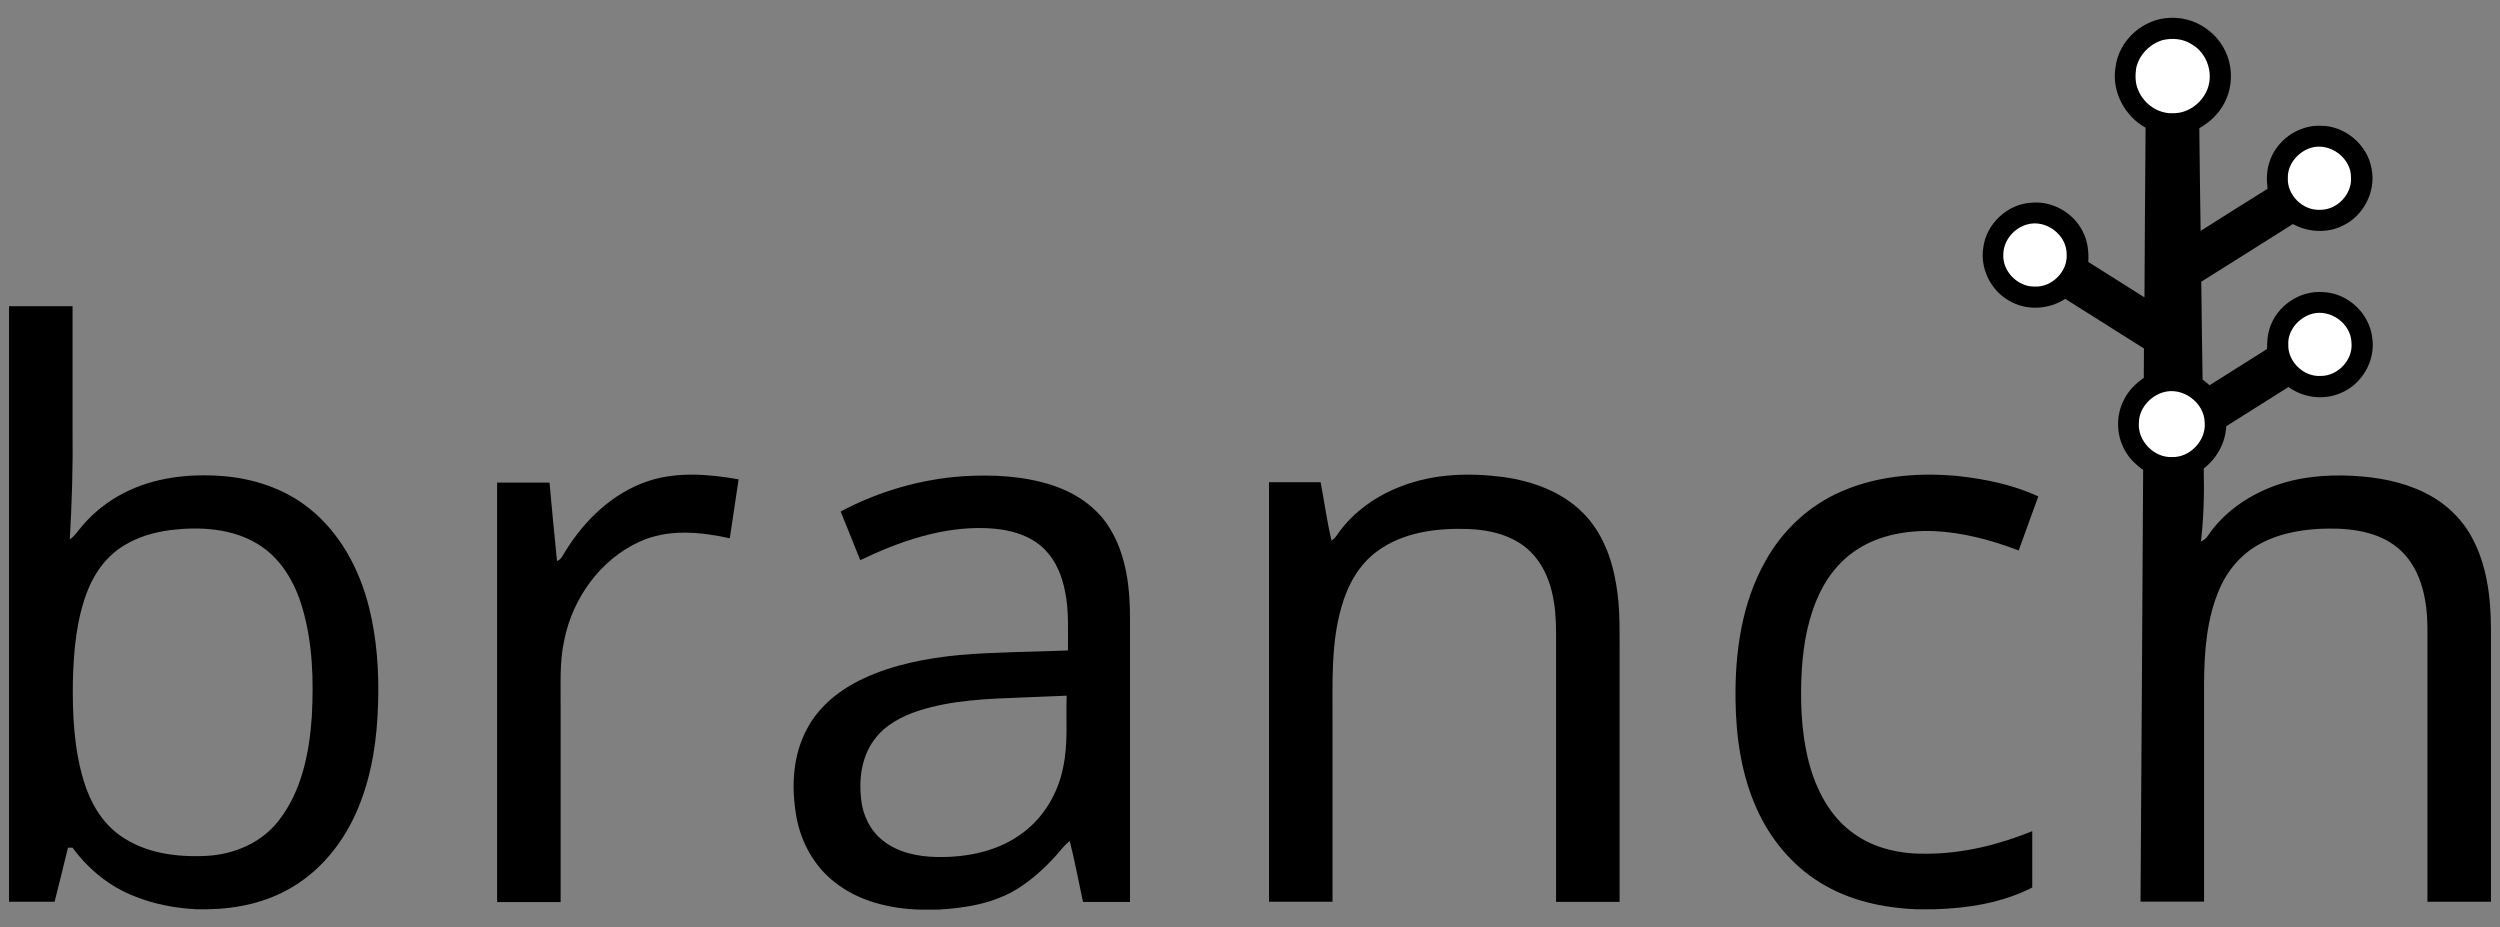
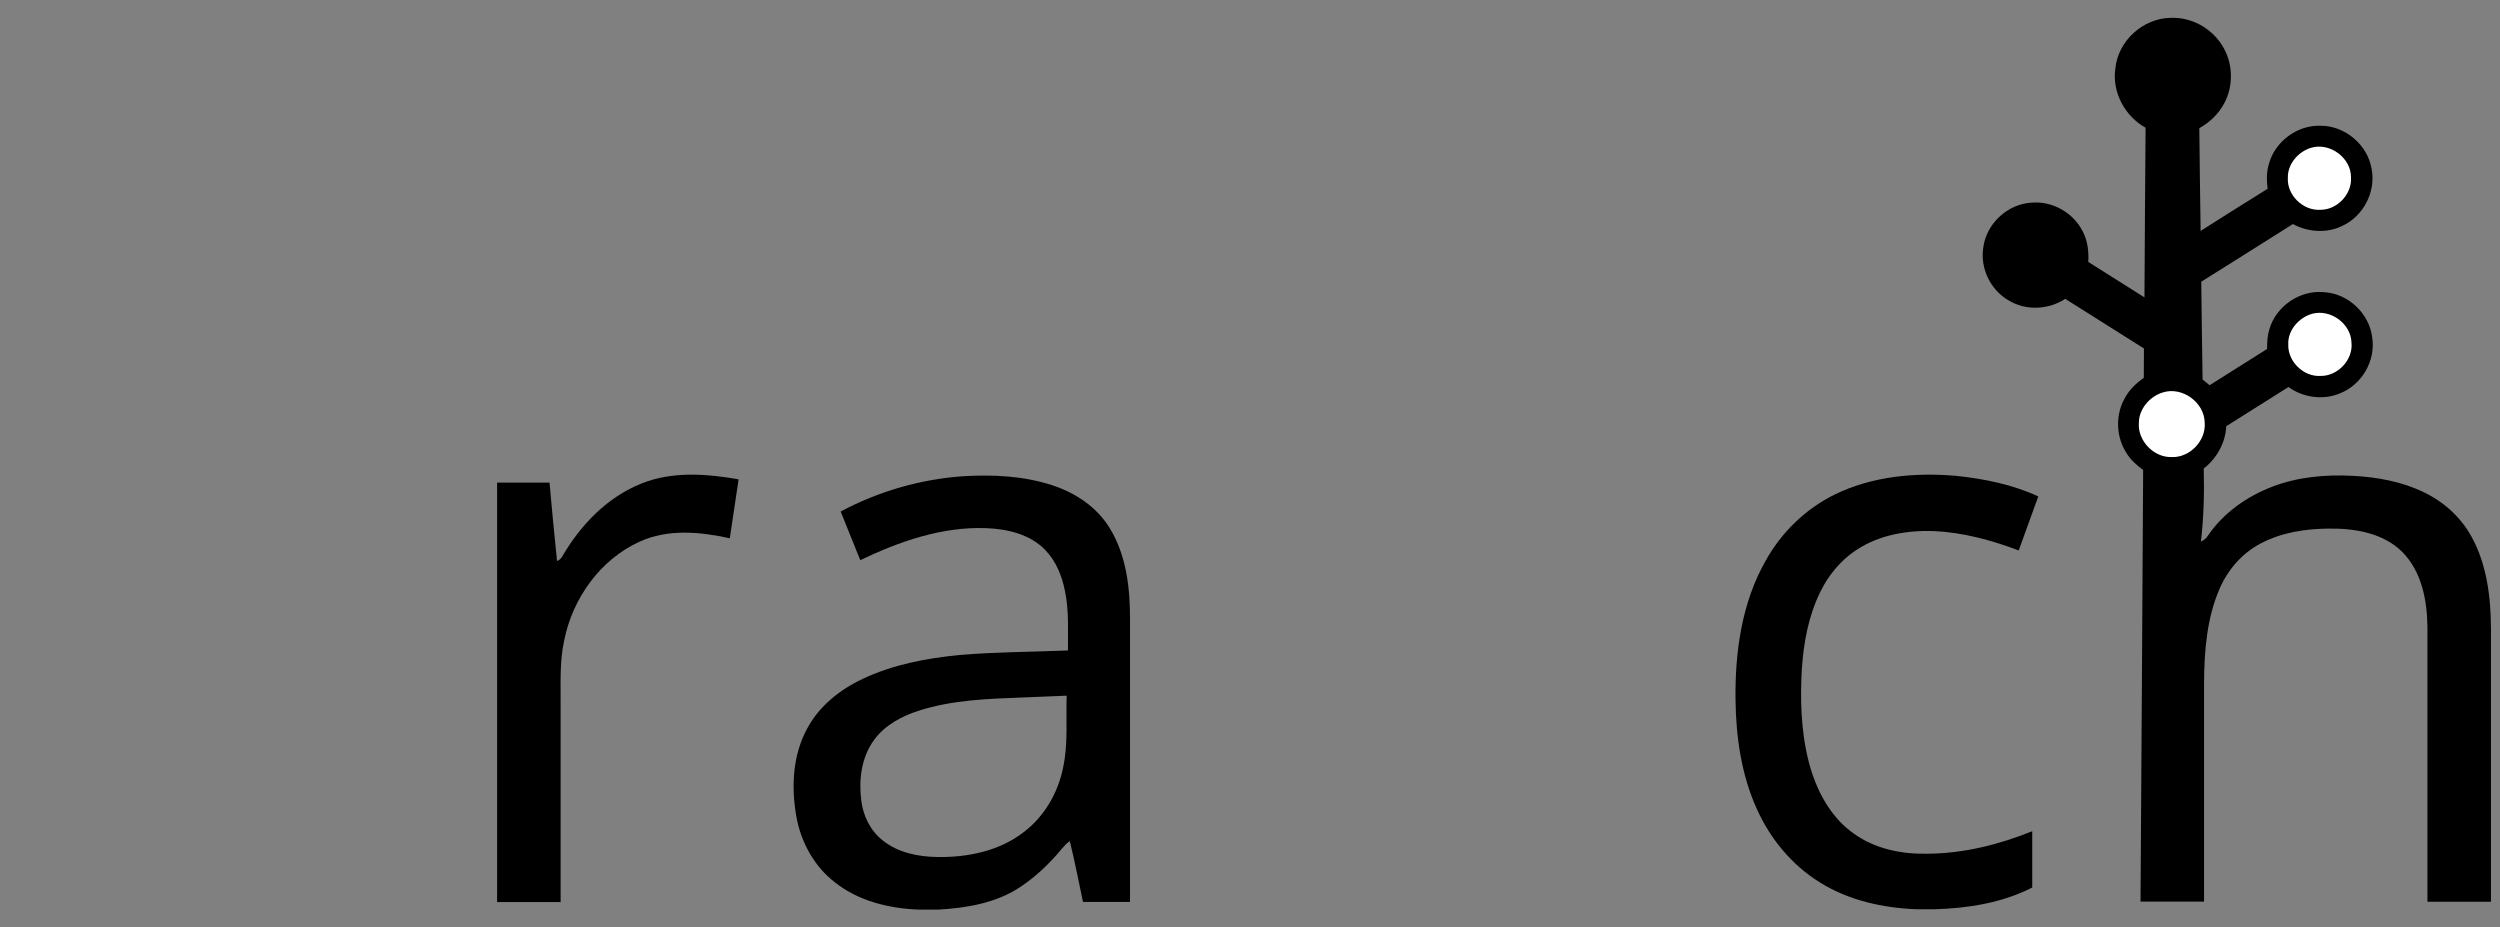
<svg xmlns="http://www.w3.org/2000/svg" width="124" height="46" viewBox="0 0 124 46" fill="none">
  <rect x="0" y="0" width="124" height="46" fill="#808080" stroke="none" />
  <path d="M107.677 0.884H107.847C108.867 0.908 109.839 1.515 110.317 2.422C110.763 3.24 110.763 4.285 110.333 5.103C110.058 5.638 109.604 6.067 109.086 6.359C109.102 8.06 109.126 9.761 109.151 11.453C110.252 10.749 111.362 10.06 112.472 9.364C112.423 8.942 112.415 8.513 112.544 8.108C112.852 7.007 113.954 6.197 115.096 6.237C116.311 6.229 117.436 7.185 117.631 8.376C117.858 9.501 117.226 10.724 116.181 11.202C115.412 11.583 114.472 11.518 113.727 11.113C112.212 12.069 110.698 13.025 109.183 13.972C109.207 15.592 109.216 17.204 109.248 18.824C109.361 18.913 109.483 19.01 109.596 19.107C110.544 18.508 111.5 17.909 112.447 17.309C112.447 16.977 112.463 16.645 112.561 16.329C112.893 15.187 114.075 14.377 115.258 14.491C116.465 14.547 117.526 15.552 117.663 16.75C117.841 17.9 117.137 19.091 116.06 19.512C115.225 19.86 114.237 19.723 113.508 19.196L110.422 21.14C110.382 21.966 109.953 22.736 109.305 23.238C109.337 24.445 109.305 25.66 109.167 26.858C109.313 26.802 109.434 26.696 109.515 26.567C110.277 25.441 111.435 24.631 112.69 24.145C113.97 23.651 115.363 23.529 116.716 23.602C117.922 23.667 119.137 23.886 120.231 24.42C121.211 24.89 122.053 25.652 122.58 26.607C123.349 27.992 123.543 29.612 123.552 31.167V44.726H120.401V31.094C120.385 29.774 120.117 28.341 119.145 27.369C118.198 26.429 116.788 26.202 115.509 26.218C114.359 26.227 113.184 26.405 112.164 26.939C111.24 27.409 110.52 28.227 110.106 29.167C109.45 30.657 109.329 32.317 109.321 33.921V44.718H106.17C106.219 37.582 106.259 30.446 106.3 23.311C105.984 23.076 105.684 22.817 105.482 22.485C104.963 21.699 104.915 20.63 105.36 19.804C105.579 19.366 105.935 19.018 106.332 18.743C106.332 18.257 106.34 17.771 106.34 17.285C105.036 16.467 103.732 15.641 102.436 14.823C101.61 15.365 100.484 15.422 99.634 14.904C98.735 14.393 98.208 13.308 98.37 12.287C98.516 11.097 99.577 10.109 100.776 10.052C101.805 9.963 102.841 10.554 103.303 11.478C103.546 11.939 103.611 12.474 103.578 12.992C104.51 13.583 105.441 14.167 106.365 14.75C106.381 11.947 106.397 9.137 106.421 6.334C105.393 5.767 104.745 4.561 104.923 3.386C105.061 2.017 106.3 0.9 107.677 0.884Z" fill="black" />
-   <path d="M107.272 1.987C107.741 1.881 108.26 1.914 108.681 2.181C109.507 2.626 109.855 3.76 109.41 4.595C109.11 5.186 108.47 5.623 107.798 5.615C107.061 5.656 106.348 5.17 106.065 4.489C105.903 4.149 105.903 3.76 105.951 3.396C106.089 2.724 106.624 2.181 107.272 1.987Z" fill="white" />
  <path d="M114.635 7.328C115.567 7.052 116.628 7.838 116.611 8.818C116.652 9.644 115.915 10.414 115.089 10.405C114.23 10.462 113.428 9.677 113.477 8.818C113.461 8.13 114.003 7.514 114.635 7.328Z" fill="white" />
-   <path d="M100.539 11.135C101.478 10.86 102.523 11.653 102.507 12.625C102.556 13.476 101.762 14.261 100.911 14.213C100.077 14.229 99.316 13.451 99.365 12.625C99.365 11.937 99.891 11.313 100.539 11.135Z" fill="white" />
  <path d="M114.697 15.56C115.604 15.325 116.609 16.055 116.633 16.994C116.722 17.852 115.945 18.663 115.094 18.646C114.252 18.695 113.466 17.925 113.499 17.083C113.466 16.378 114.033 15.739 114.697 15.56Z" fill="white" />
  <path d="M107.255 19.471C108.227 19.147 109.344 19.957 109.353 20.969C109.425 21.86 108.607 22.71 107.716 22.67C106.834 22.702 106.016 21.86 106.089 20.969C106.089 20.289 106.623 19.673 107.255 19.471Z" fill="white" />
  <path d="M32.14 23.864C33.59 23.386 35.153 23.516 36.635 23.775C36.489 24.747 36.343 25.727 36.198 26.699C34.732 26.375 33.128 26.221 31.719 26.869C29.775 27.752 28.398 29.679 27.985 31.761C27.75 32.822 27.815 33.915 27.807 35.001V44.744H24.656V23.937H27.256C27.377 25.233 27.491 26.529 27.628 27.825C27.855 27.752 27.928 27.509 28.05 27.331C29.005 25.784 30.398 24.447 32.14 23.864Z" fill="black" />
-   <path d="M69.543 24.105C71.147 23.489 72.913 23.441 74.606 23.667C76.023 23.87 77.457 24.388 78.493 25.417C79.449 26.356 79.951 27.677 80.162 28.98C80.38 30.212 80.324 31.475 80.332 32.722V44.734H77.181V31.346C77.181 30.009 76.979 28.559 76.063 27.523C75.237 26.583 73.941 26.267 72.735 26.235C71.212 26.194 69.592 26.405 68.329 27.328C67.397 27.992 66.83 29.045 66.53 30.131C66.004 31.969 66.101 33.905 66.093 35.792V44.726H62.942V23.918H65.502C65.688 24.882 65.818 25.862 66.044 26.818C66.166 26.729 66.271 26.616 66.352 26.486C67.122 25.384 68.28 24.574 69.543 24.105Z" fill="black" />
  <path d="M91.023 24.518C92.878 23.619 95 23.425 97.033 23.603C98.426 23.749 99.819 24.032 101.099 24.623C100.775 25.514 100.451 26.413 100.127 27.304C98.774 26.786 97.349 26.405 95.899 26.34C94.595 26.3 93.234 26.527 92.125 27.248C91.185 27.847 90.497 28.778 90.084 29.807C89.581 31.03 89.395 32.366 89.347 33.678C89.29 35.258 89.395 36.87 89.889 38.384C90.278 39.534 90.942 40.644 91.954 41.349C92.991 42.102 94.311 42.369 95.575 42.345C97.373 42.337 99.139 41.899 100.799 41.227V44.021C99.309 44.783 97.616 45.05 95.964 45.099H95.056C93.388 45.034 91.695 44.661 90.27 43.77C88.877 42.912 87.799 41.6 87.135 40.117C86.374 38.433 86.107 36.57 86.082 34.731C86.05 32.35 86.39 29.88 87.589 27.79C88.366 26.397 89.573 25.223 91.023 24.518Z" fill="black" />
-   <path d="M18.299 30.106C17.83 28.235 16.866 26.429 15.335 25.214C14.112 24.234 12.557 23.724 11.002 23.61C9.35 23.489 7.632 23.683 6.142 24.453C5.365 24.849 4.668 25.4 4.101 26.056C3.89 26.291 3.729 26.575 3.461 26.753C3.567 24.93 3.623 23.108 3.599 21.286V15.187H0.448V44.725H2.708C2.935 43.834 3.153 42.935 3.372 42.044H3.599C4.385 43.122 5.454 43.988 6.701 44.466C7.673 44.855 8.71 45.049 9.754 45.098H10.338C11.771 45.074 13.221 44.758 14.46 44.021C15.991 43.13 17.125 41.656 17.781 40.036C18.453 38.408 18.704 36.65 18.753 34.901C18.802 33.297 18.696 31.677 18.299 30.106ZM15.465 35.549C15.343 37.355 14.962 39.25 13.82 40.708C12.978 41.793 11.625 42.377 10.273 42.449C8.783 42.53 7.187 42.328 5.94 41.429C5.041 40.789 4.474 39.785 4.158 38.748C3.664 37.136 3.591 35.435 3.615 33.767C3.656 32.236 3.793 30.673 4.368 29.239C4.725 28.348 5.332 27.547 6.158 27.052C6.855 26.623 7.657 26.396 8.459 26.291C9.933 26.113 11.528 26.202 12.816 27.004C13.934 27.692 14.622 28.883 14.987 30.114C15.513 31.88 15.562 33.734 15.465 35.549Z" fill="black" />
  <path d="M55.037 26.188C54.405 25.151 53.344 24.447 52.21 24.074C50.785 23.604 49.262 23.532 47.772 23.621C45.658 23.766 43.568 24.374 41.697 25.37C42.021 26.172 42.345 26.974 42.669 27.784C44.613 26.852 46.727 26.115 48.913 26.196C49.966 26.237 51.092 26.496 51.846 27.282C52.388 27.84 52.68 28.585 52.825 29.331C53.028 30.294 52.963 31.283 52.971 32.263C51.173 32.336 49.375 32.336 47.577 32.489C45.941 32.651 44.305 32.959 42.807 33.664C41.664 34.198 40.62 35.025 40.029 36.15C39.308 37.479 39.243 39.058 39.502 40.516C39.729 41.779 40.393 42.986 41.422 43.772C42.588 44.695 44.102 45.06 45.56 45.116H46.557C47.934 45.035 49.351 44.8 50.525 44.047C51.206 43.61 51.805 43.067 52.348 42.468C52.583 42.217 52.777 41.925 53.06 41.715C53.312 42.711 53.498 43.731 53.717 44.736H56.049V30.78C56.057 29.201 55.879 27.549 55.037 26.188ZM52.728 38.078C52.477 39.333 51.789 40.516 50.76 41.285C49.553 42.217 47.982 42.533 46.484 42.508C45.528 42.492 44.524 42.29 43.77 41.674C43.163 41.196 42.807 40.451 42.718 39.698C42.588 38.677 42.726 37.56 43.349 36.709C43.884 35.964 44.734 35.519 45.593 35.243C47.245 34.717 48.995 34.66 50.712 34.595C51.441 34.563 52.178 34.531 52.907 34.506C52.866 35.689 52.987 36.904 52.728 38.078Z" fill="black" />
</svg>